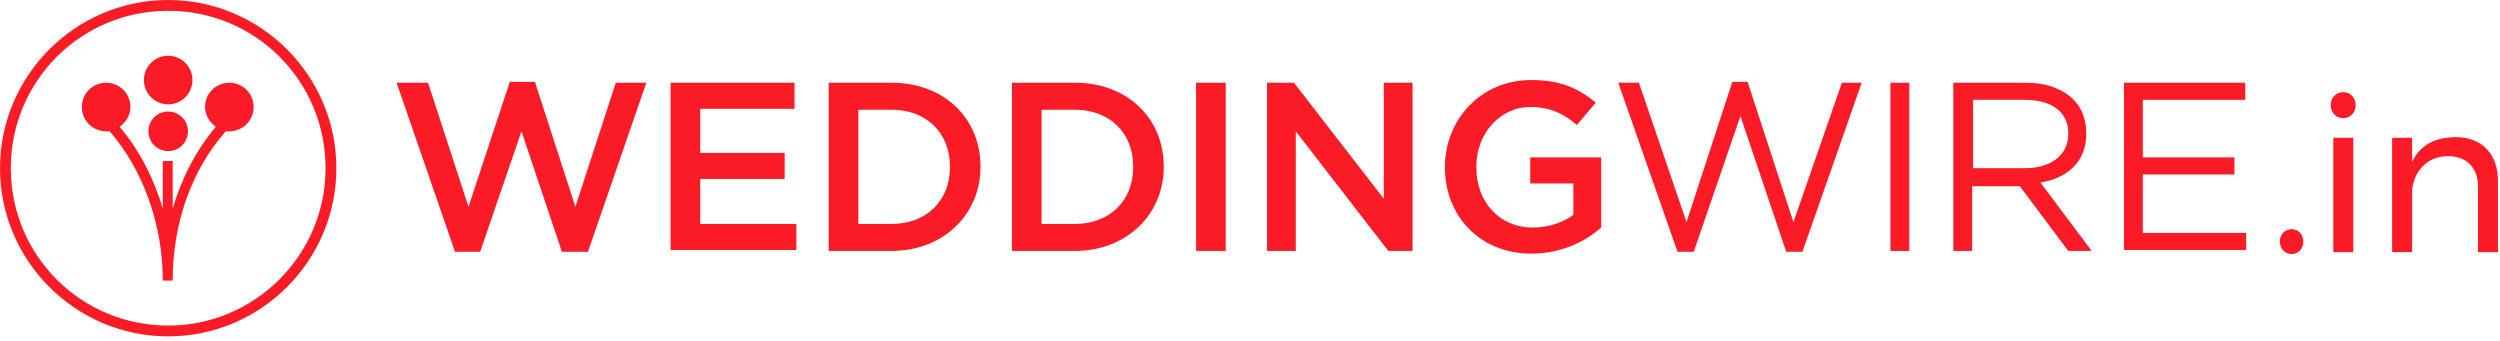
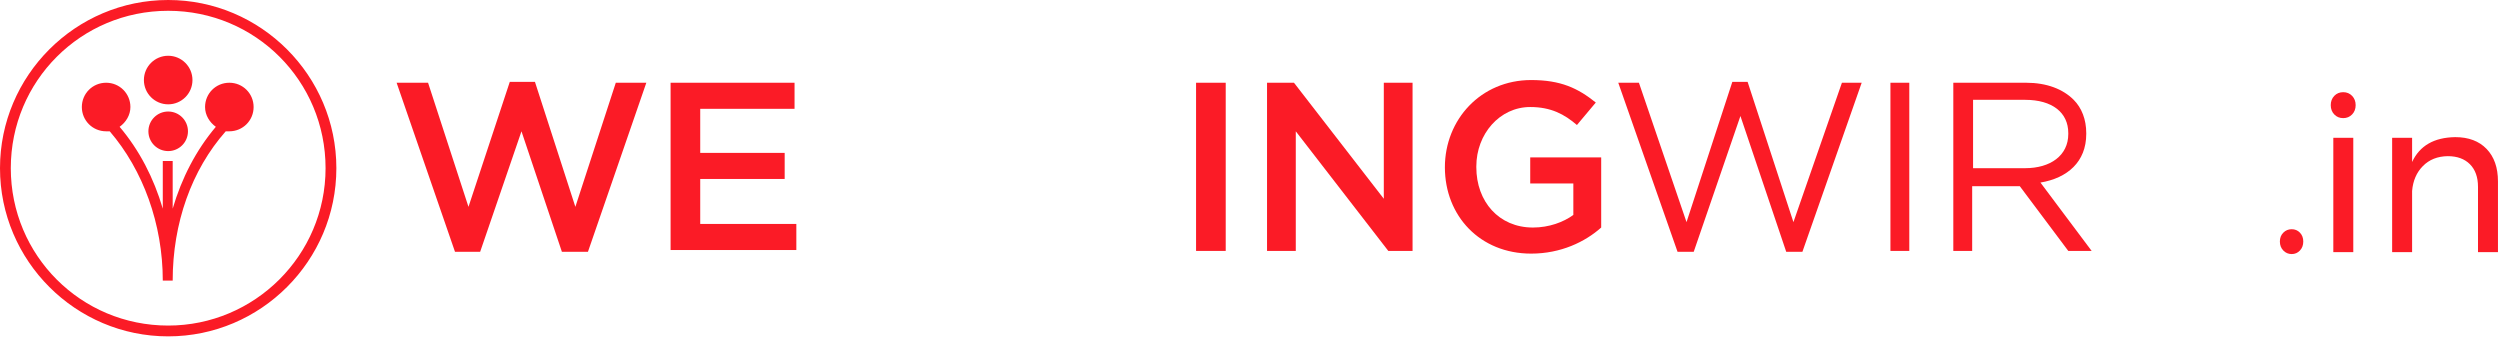
<svg xmlns="http://www.w3.org/2000/svg" width="220px" height="30px" viewBox="0 0 220 30">
  <title>gen_logoHeader</title>
  <desc>Created with Sketch.</desc>
  <defs />
  <g id="BRAND-HEADER" stroke="none" stroke-width="1" fill="none" fill-rule="evenodd">
    <g id="gen_logoHeader" fill="#FB1B26" fill-rule="nonzero">
      <g id="weddingwire_india-logo">
        <g id="Text" transform="translate(34.823, 6.925)">
          <polygon id="Shape" points="0.079 0.356 2.846 0.356 6.403 11.278 10.039 0.277 12.252 0.277 15.809 11.278 19.367 0.356 22.054 0.356 16.916 15.235 14.624 15.235 11.067 4.63 7.43 15.235 5.217 15.235" />
          <polygon id="Shape" points="24.189 0.356 35.097 0.356 35.097 2.651 26.797 2.651 26.797 6.529 34.228 6.529 34.228 8.824 26.797 8.824 26.797 12.782 35.255 12.782 35.255 15.077 24.189 15.077" />
-           <path d="M38.101,0.356 L43.634,0.356 C48.298,0.356 51.46,3.522 51.46,7.716 L51.46,7.796 C51.46,11.911 48.219,15.156 43.634,15.156 L38.101,15.156 L38.101,0.356 Z M40.709,2.73 L40.709,12.782 L43.634,12.782 C46.717,12.782 48.772,10.724 48.772,7.796 L48.772,7.716 C48.772,4.788 46.717,2.73 43.634,2.73 L40.709,2.73 Z" id="Shape" />
-           <path d="M54.227,0.356 L59.76,0.356 C64.424,0.356 67.586,3.522 67.586,7.716 L67.586,7.796 C67.586,11.911 64.345,15.156 59.76,15.156 L54.227,15.156 L54.227,0.356 Z M56.835,2.73 L56.835,12.782 L59.76,12.782 C62.843,12.782 64.898,10.724 64.898,7.796 L64.898,7.716 C64.898,4.788 62.843,2.73 59.76,2.73 L56.835,2.73 Z" id="Shape" />
          <polygon id="Shape" points="70.431 0.356 73.04 0.356 73.04 15.156 70.431 15.156" />
          <polygon id="Shape" points="76.676 0.356 79.047 0.356 86.952 10.566 86.952 0.356 89.482 0.356 89.482 15.156 87.347 15.156 79.206 4.63 79.206 15.156 76.676 15.156" />
          <path d="M92.327,7.796 C92.327,3.601 95.489,0.119 99.916,0.119 C102.525,0.119 104.026,0.831 105.607,2.097 L103.947,4.076 C102.841,3.126 101.655,2.493 99.837,2.493 C97.149,2.493 95.094,4.867 95.094,7.716 L95.094,7.796 C95.094,10.803 97.07,13.098 100.074,13.098 C101.497,13.098 102.762,12.623 103.631,11.99 L103.631,9.22 L99.837,9.22 L99.837,6.925 L106.082,6.925 L106.082,13.098 C104.659,14.365 102.525,15.393 99.916,15.393 C95.41,15.393 92.327,12.069 92.327,7.796 Z" id="Shape" />
          <polygon id="Shape" points="107.584 0.356 109.402 0.356 113.591 12.623 117.623 0.277 118.966 0.277 122.998 12.623 127.266 0.356 129.005 0.356 123.788 15.235 122.365 15.235 118.334 3.284 114.224 15.235 112.801 15.235" />
          <polygon id="Shape" points="131.535 0.356 133.195 0.356 133.195 15.156 131.535 15.156" />
          <path d="M137.147,0.356 L143.471,0.356 C145.289,0.356 146.712,0.91 147.661,1.86 C148.372,2.572 148.767,3.601 148.767,4.788 L148.767,4.867 C148.767,7.321 147.107,8.745 144.736,9.141 L149.242,15.156 L147.186,15.156 L142.918,9.458 L138.728,9.458 L138.728,15.156 L137.068,15.156 L137.068,0.356 L137.147,0.356 Z M143.392,7.875 C145.605,7.875 147.186,6.767 147.186,4.867 L147.186,4.788 C147.186,2.968 145.763,1.86 143.392,1.86 L138.807,1.86 L138.807,7.875 L143.392,7.875 Z" id="Shape" />
-           <polygon id="Shape" points="152.087 0.356 162.759 0.356 162.759 1.86 153.747 1.86 153.747 6.925 161.81 6.925 161.81 8.429 153.747 8.429 153.747 13.573 162.838 13.573 162.838 15.077 152.087 15.077" />
        </g>
        <g id="Icon">
          <path d="M14.8,0 C6.648,0 0,6.648 0,14.8 C0,22.952 6.648,29.6 14.8,29.6 C22.952,29.6 29.6,22.952 29.6,14.8 C29.6,6.648 22.952,0 14.8,0 Z M14.8,28.65 C7.123,28.65 0.95,22.477 0.95,14.8 C0.95,7.123 7.123,0.95 14.8,0.95 C22.477,0.95 28.65,7.123 28.65,14.8 C28.65,22.477 22.398,28.65 14.8,28.65 Z" id="Shape" />
          <path d="M20.182,7.281 C21.369,7.281 22.318,8.231 22.318,9.418 C22.318,10.605 21.369,11.555 20.182,11.555 L19.865,11.555 C16.858,14.958 15.196,19.628 15.196,24.693 L14.325,24.693 C14.325,19.707 12.584,14.958 9.656,11.555 L9.339,11.555 C8.152,11.555 7.202,10.605 7.202,9.418 C7.202,8.231 8.152,7.281 9.339,7.281 C10.526,7.281 11.476,8.231 11.476,9.418 C11.476,10.13 11.08,10.764 10.526,11.159 C12.267,13.217 13.534,15.67 14.325,18.361 L14.325,14.167 L15.196,14.167 L15.196,18.361 C15.987,15.67 17.253,13.217 18.994,11.159 C18.44,10.764 18.045,10.13 18.045,9.418 C18.045,8.231 18.994,7.281 20.182,7.281 Z M14.8,9.181 C13.62,9.181 12.663,8.224 12.663,7.044 C12.663,5.864 13.62,4.907 14.8,4.907 C15.98,4.907 16.937,5.864 16.937,7.044 C16.937,8.224 15.98,9.181 14.8,9.181 Z M14.8,13.296 C13.838,13.296 13.059,12.517 13.059,11.555 C13.059,10.593 13.838,9.814 14.8,9.814 C15.761,9.814 16.541,10.593 16.541,11.555 C16.541,12.517 15.761,13.296 14.8,13.296 Z" id="Combined-Shape" />
        </g>
        <path d="M202.395,20.475 C202.59,20.678 202.688,20.938 202.688,21.255 C202.688,21.572 202.59,21.835 202.395,22.044 C202.2,22.253 201.957,22.358 201.668,22.358 C201.378,22.358 201.132,22.253 200.931,22.044 C200.729,21.835 200.629,21.572 200.629,21.255 C200.629,20.938 200.729,20.678 200.931,20.475 C201.132,20.272 201.378,20.171 201.668,20.171 C201.957,20.171 202.2,20.272 202.395,20.475 Z M205.332,12.125 L207.089,12.125 L207.089,22.187 L205.332,22.187 L205.332,12.125 Z M206.985,8.436 C207.193,8.651 207.297,8.924 207.297,9.253 C207.297,9.583 207.193,9.856 206.985,10.071 C206.777,10.287 206.516,10.395 206.201,10.395 C205.886,10.395 205.625,10.287 205.417,10.071 C205.21,9.856 205.106,9.583 205.106,9.253 C205.106,8.924 205.21,8.651 205.417,8.436 C205.625,8.22 205.886,8.112 206.201,8.112 C206.516,8.112 206.777,8.22 206.985,8.436 Z M218.82,13.105 C219.487,13.796 219.821,14.75 219.821,15.967 L219.821,22.187 L218.064,22.187 L218.064,16.443 C218.064,15.593 217.828,14.931 217.356,14.455 C216.884,13.98 216.232,13.742 215.401,13.742 C214.507,13.755 213.779,14.043 213.219,14.607 C212.659,15.172 212.341,15.904 212.265,16.804 L212.265,22.187 L210.508,22.187 L210.508,12.125 L212.265,12.125 L212.265,14.256 C212.932,12.823 214.198,12.094 216.062,12.068 C217.233,12.068 218.152,12.414 218.82,13.105 Z" id=".in" />
      </g>
    </g>
  </g>
</svg>